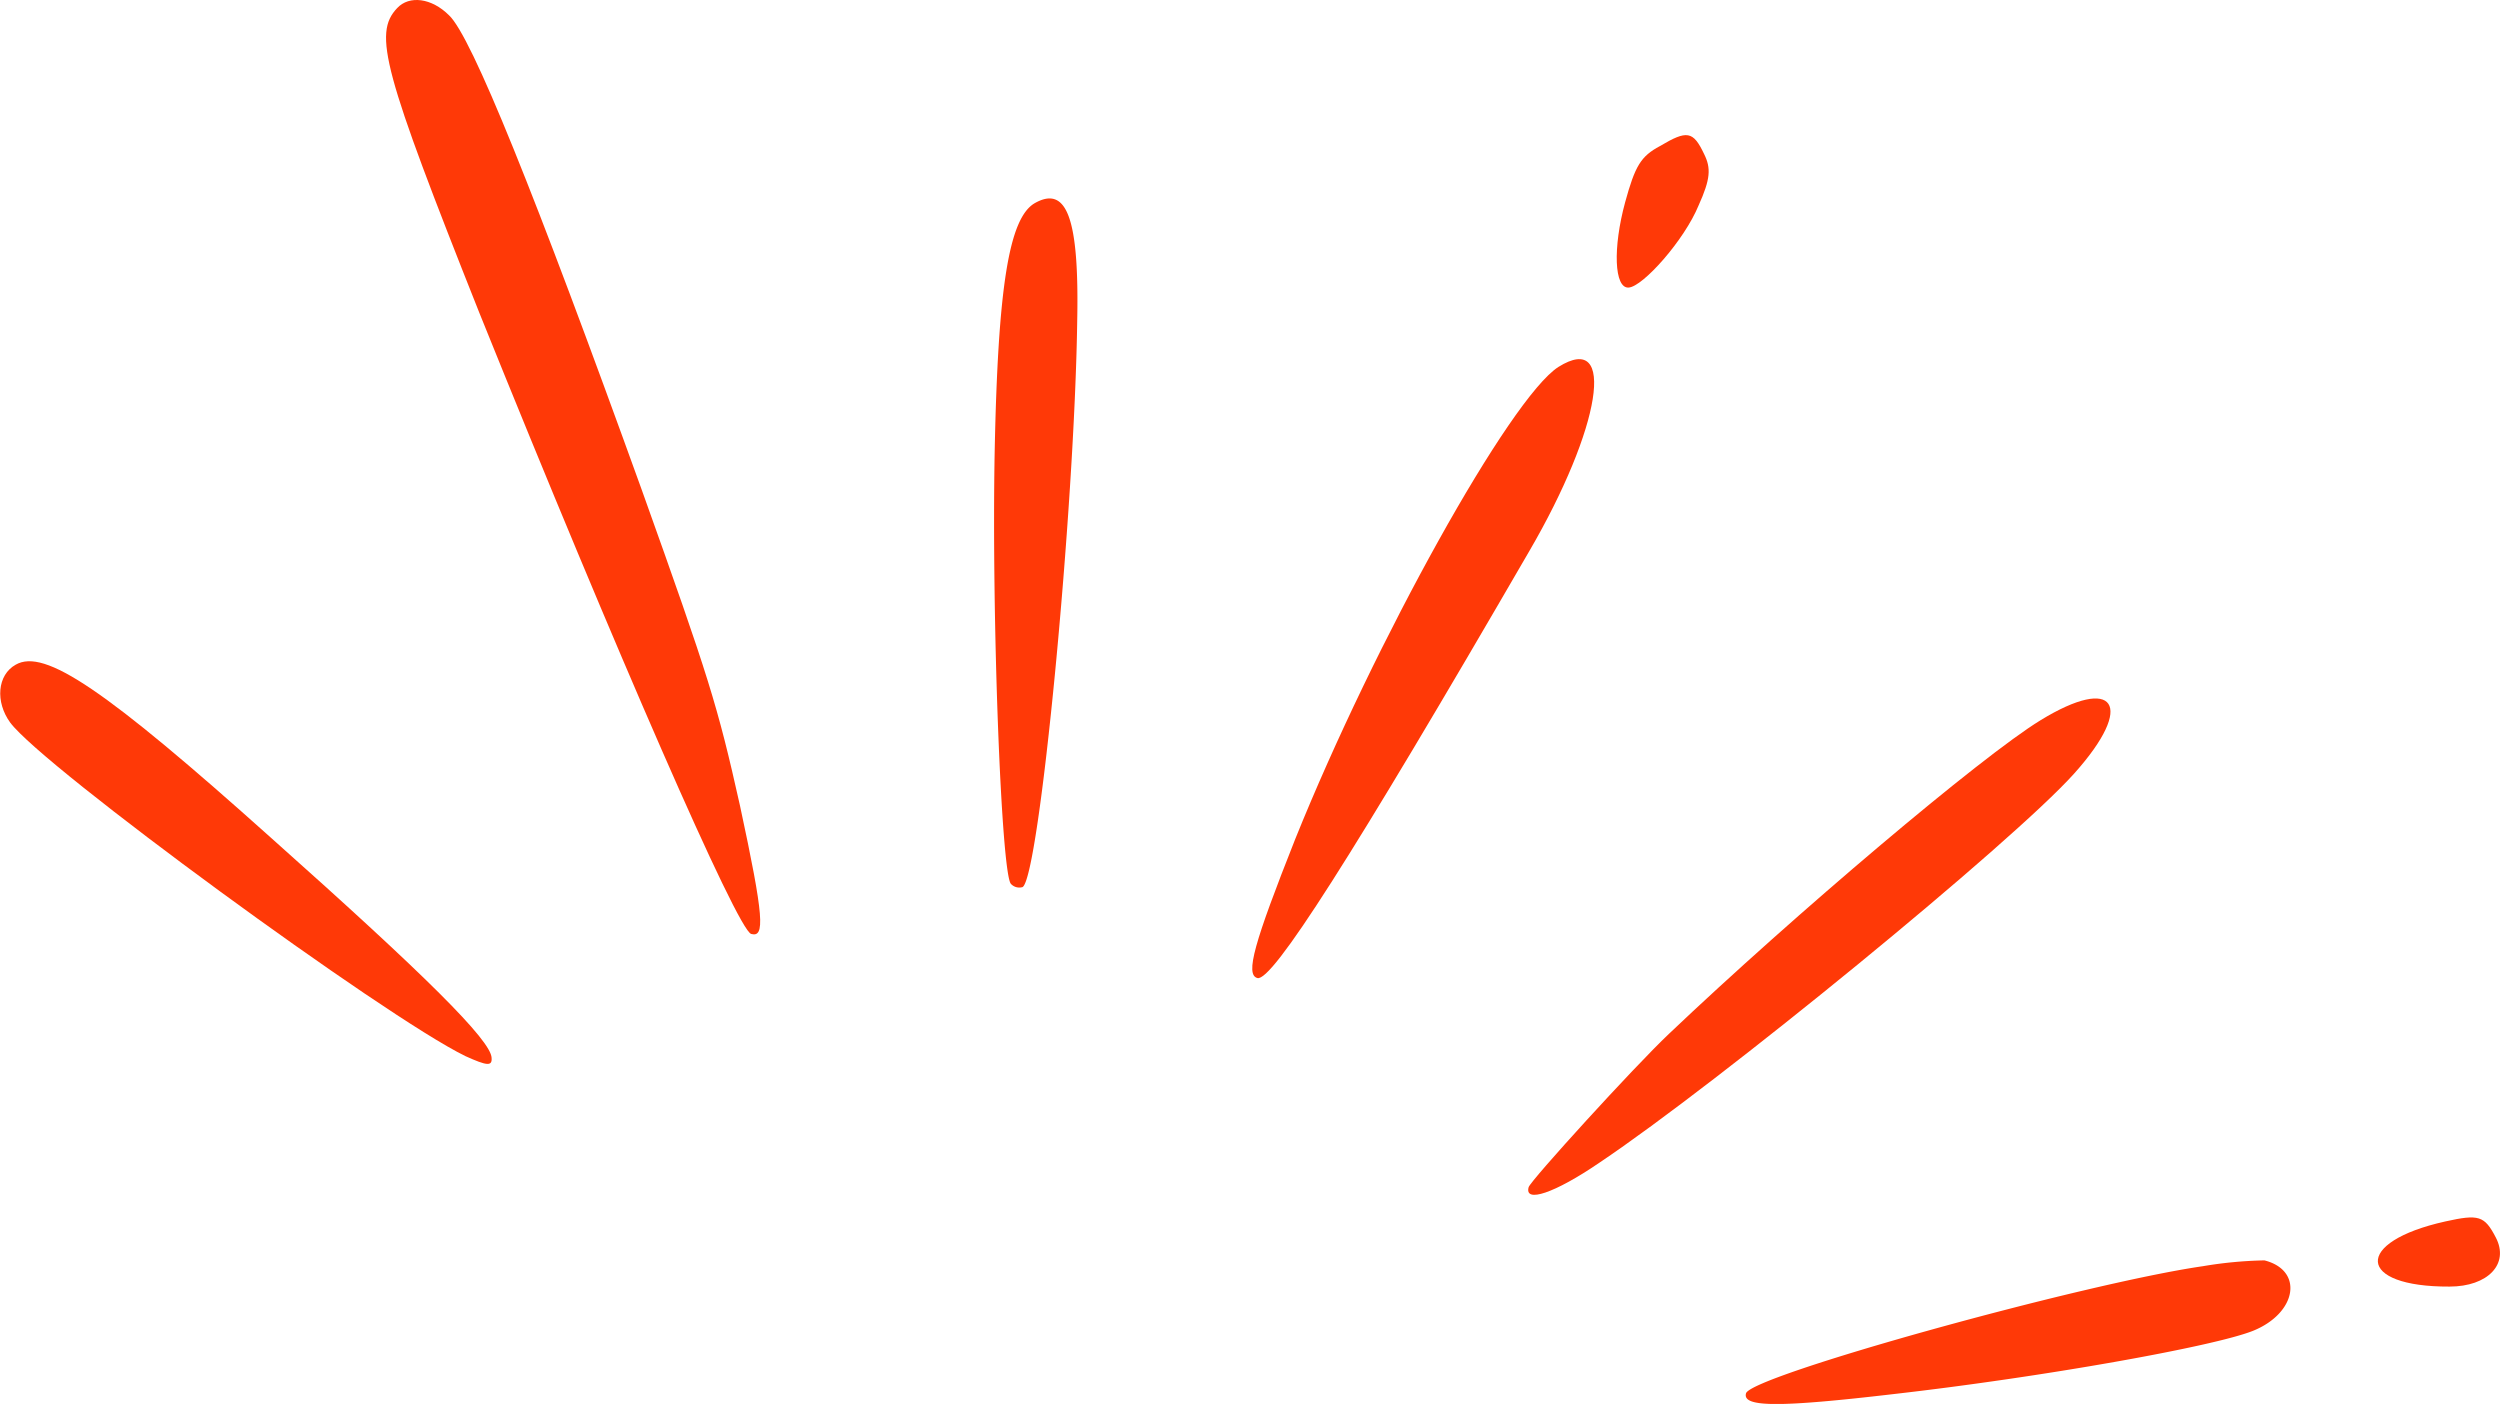
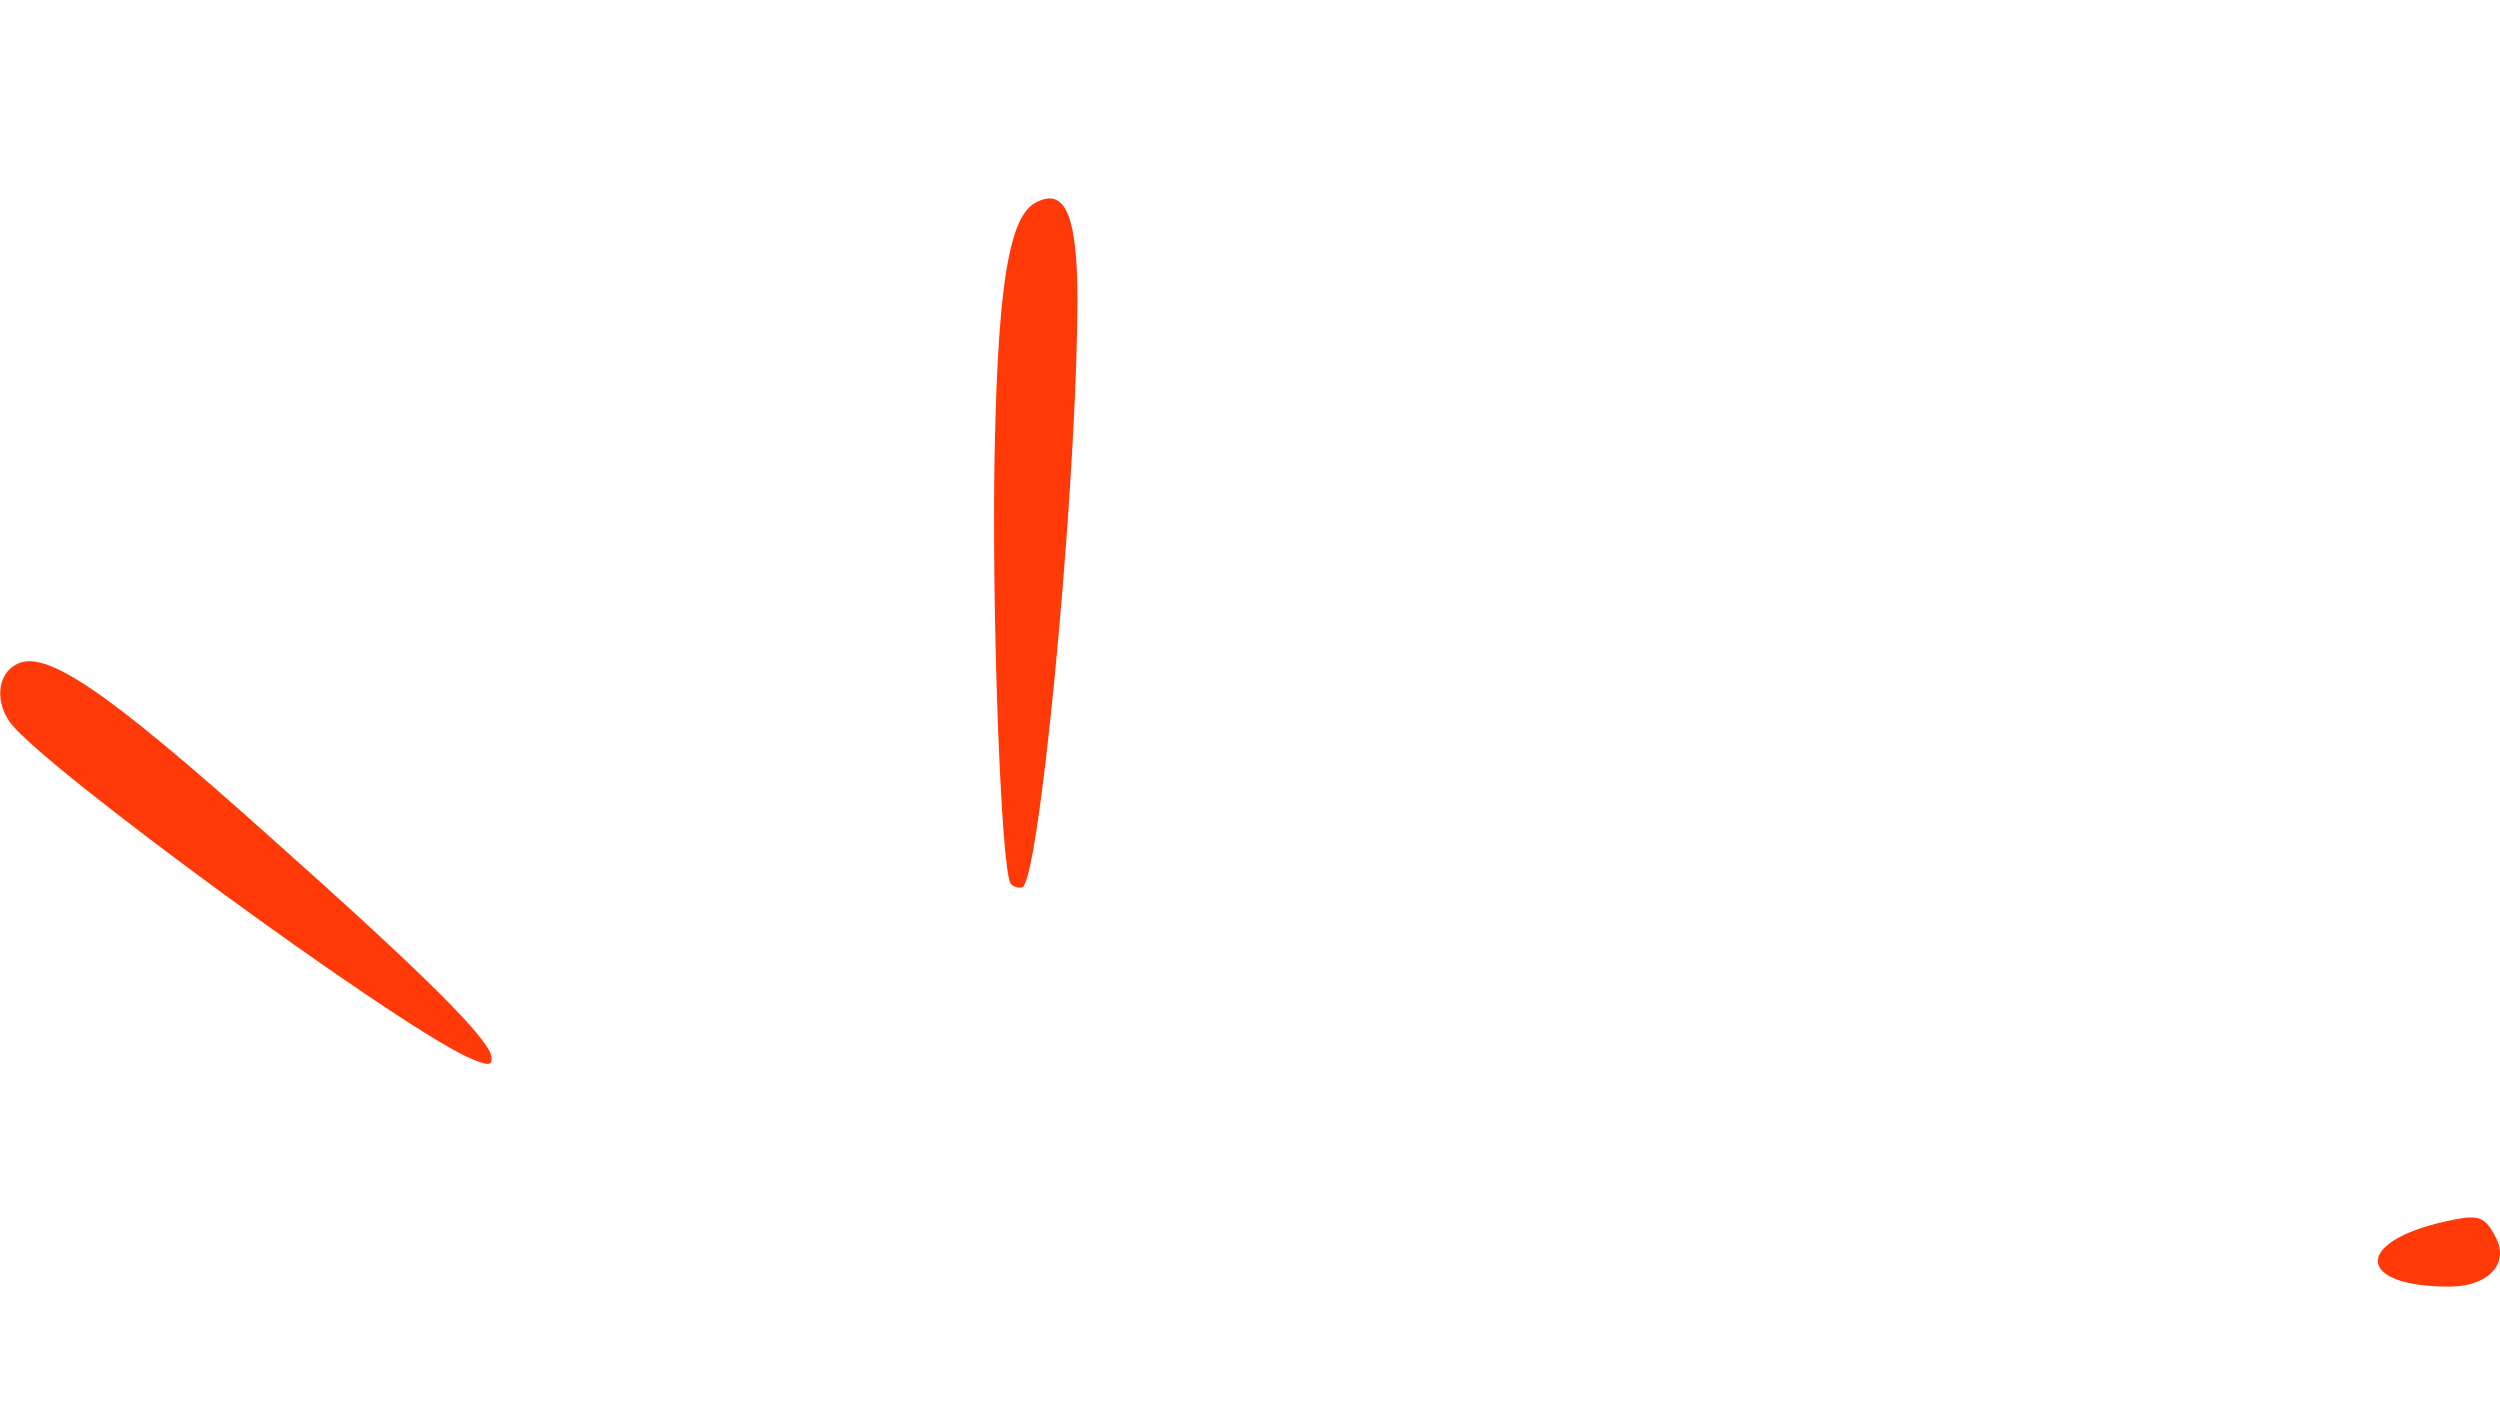
<svg xmlns="http://www.w3.org/2000/svg" viewBox="0 0 243.24 136.6">
  <g id="f7d7ca46-559f-4b9b-ad53-479aee063afe" data-name="Calque 2">
    <g id="be26d2fb-298d-43fe-b5f4-f644e3f6f303" data-name="Elements">
-       <path d="M161.51,14.21c-1.87,1-2.42,1.93-3.39,5.47-1.21,4.45-1.06,8.37.33,8.3s5.43-4.61,6.82-8c1.16-2.57,1.22-3.62.53-5C164.73,12.73,164.14,12.65,161.51,14.21Z" style="fill:#ff3907;fill-rule:evenodd" />
-       <path d="M38.64.79c-2.35,2.48-1.36,6.1,8,29.65C60,63.57,71.75,90.5,73.09,90.87S74.35,89.31,72,78.4C69.81,68.6,69,66,62.44,47.66,52,18.73,45.88,3.53,43.69,1.49,42-.2,39.82-.48,38.64.79Z" style="fill:#ff3907;fill-rule:evenodd" />
      <path d="M100.69,19.76c-2.52,1.44-3.59,8.15-3.91,24.11C96.47,60.05,97.42,85,98.36,86a1.11,1.11,0,0,0,1.13.31c1.63-.92,5.07-36.71,5.32-55.2C105,21.31,103.82,18,100.69,19.76Z" style="fill:#ff3907;fill-rule:evenodd" />
-       <path d="M151.63,35.7c-4.69,3-17.85,26.69-25.61,45.94-4,10.1-4.89,13.2-3.68,13.52,1.41.39,9.09-11.59,26.45-41.53C155.79,41.62,157.31,32.15,151.63,35.7Z" style="fill:#ff3907;fill-rule:evenodd" />
-       <path d="M198.53,70.08C192.77,73.6,174.58,89,162.37,100.6c-3.37,3.19-13.47,14.28-13.64,14.91-.43,1.56,2.5.61,6.88-2.38,11.54-7.73,40.21-31.17,46.22-37.89S205.74,65.66,198.53,70.08Z" style="fill:#ff3907;fill-rule:evenodd" />
      <path d="M237.93,118.84c-9,2-8.66,6.38.4,6.34,3.72,0,5.85-2.2,4.5-4.78C241.73,118.28,241.17,118.12,237.93,118.84Z" style="fill:#ff3907;fill-rule:evenodd" />
-       <path d="M214.31,123.2c-11.64,1.69-44,10.67-44.43,12.37-.37,1.35,3.12,1.39,14.43.06,14.36-1.64,31.06-4.61,34.91-6.15,4.27-1.73,4.94-5.88,1.1-6.85A40.22,40.22,0,0,0,214.31,123.2Z" style="fill:#ff3907;fill-rule:evenodd" />
      <path d="M1.53,64.67c-1.8,1-2,3.62-.54,5.63,3.16,4.29,36.44,28.64,44.3,32.46,2.1.95,2.61,1,2.54.16-.07-1.7-6.41-8-21.4-21.35C10.17,67,4.32,63.07,1.53,64.67Z" style="fill:#ff3907;fill-rule:evenodd" />
    </g>
  </g>
</svg>